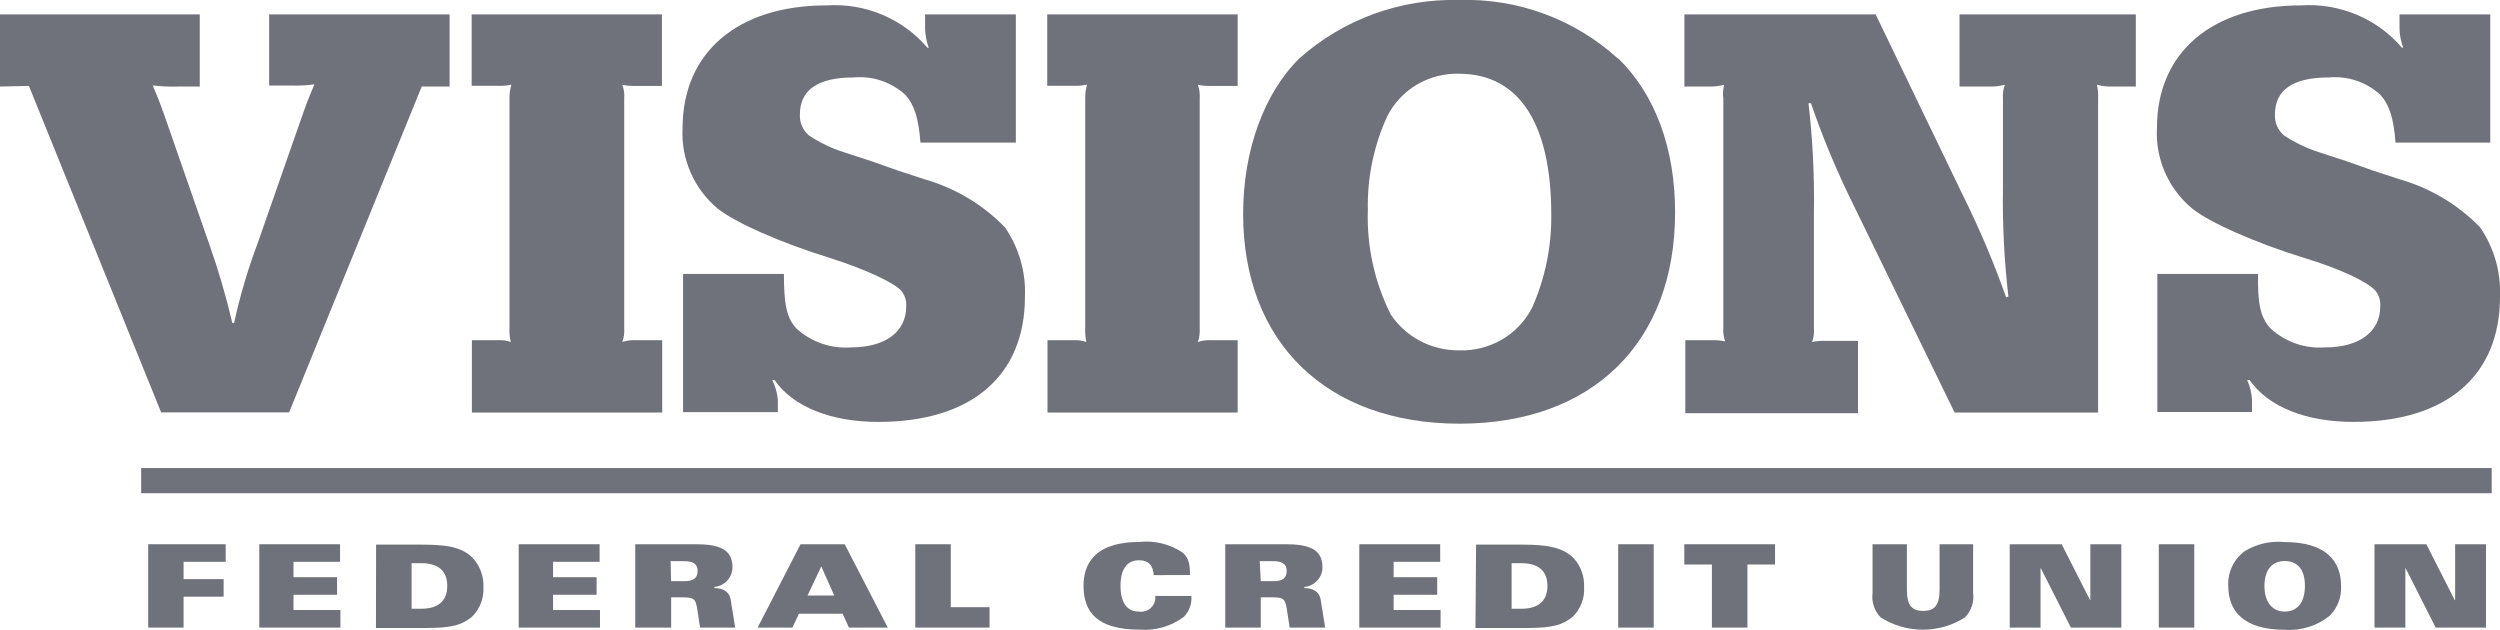
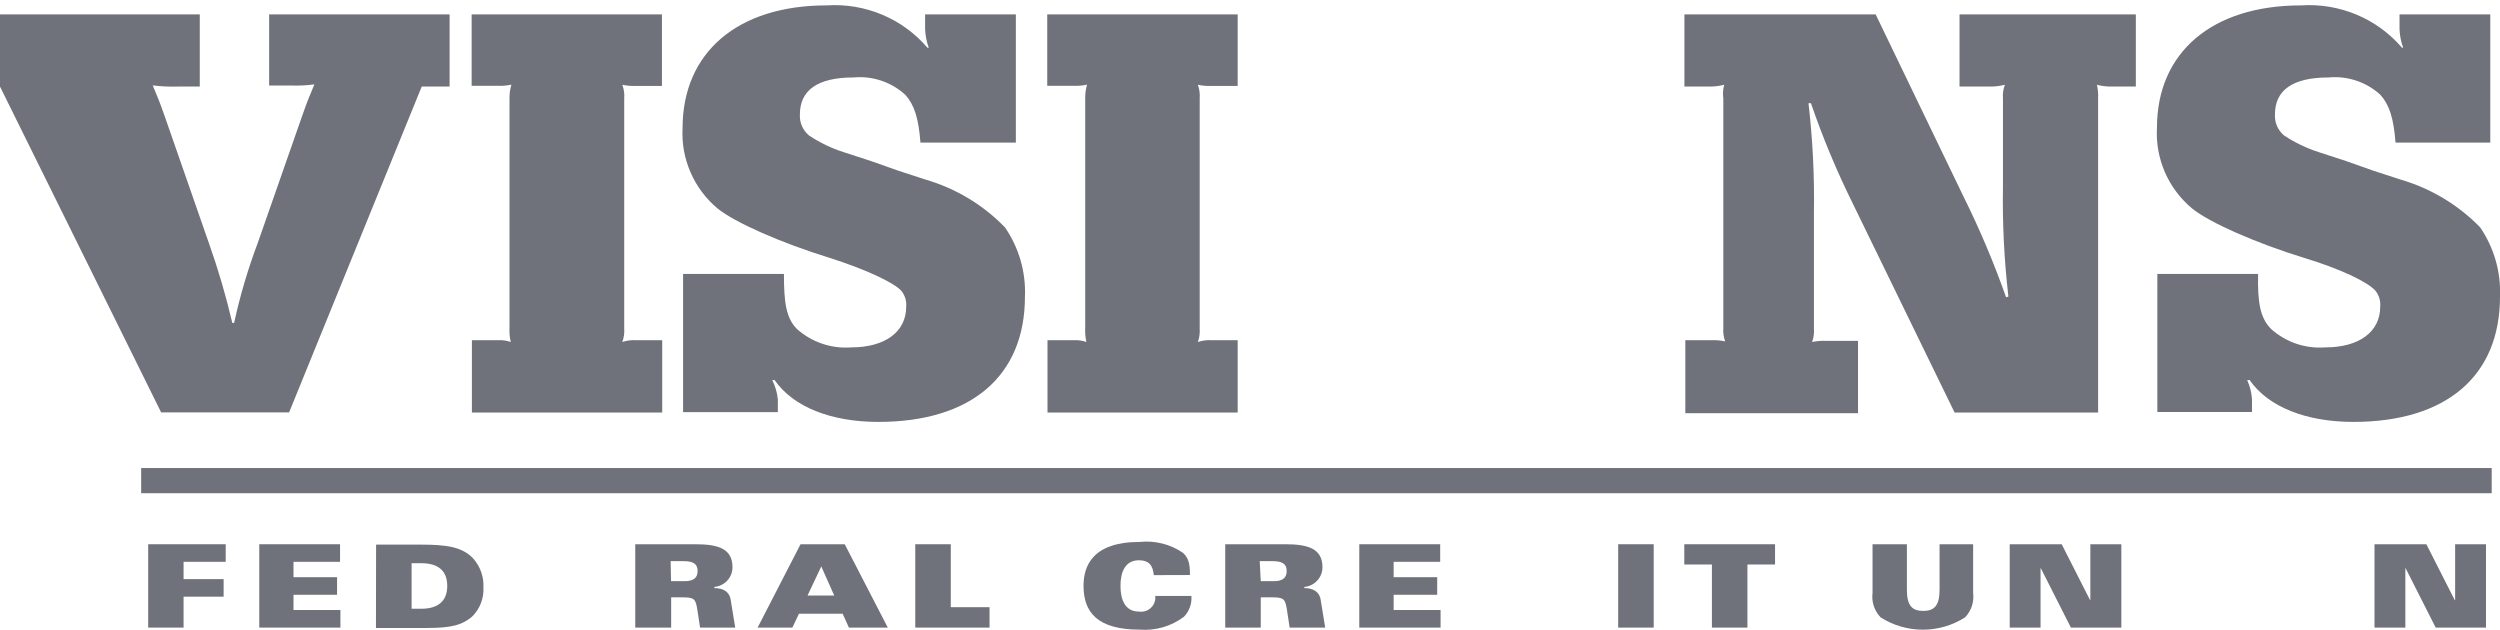
<svg xmlns="http://www.w3.org/2000/svg" width="131" height="33" viewBox="0 0 131 33" fill="none">
  <g clip-path="url(#clip0_3111_6837)">
-     <path d="M10.468 4.536H9.293C8.862 4.549 8.43 4.529 8.002 4.475C8.281 5.147 8.349 5.288 8.634 6.101L10.944 12.734C11.432 14.105 11.842 15.503 12.173 16.92H12.268C12.578 15.497 12.991 14.098 13.505 12.734L15.842 6.048C16.127 5.235 16.188 5.114 16.474 4.421C16.075 4.474 15.673 4.495 15.271 4.482H14.103V0.753H23.559V4.536H22.098L15.149 21.61H8.444L1.515 4.502L0 4.536V0.753H10.468V4.536Z" fill="#6F727A" />
+     <path d="M10.468 4.536H9.293C8.862 4.549 8.43 4.529 8.002 4.475C8.281 5.147 8.349 5.288 8.634 6.101L10.944 12.734C11.432 14.105 11.842 15.503 12.173 16.92H12.268C12.578 15.497 12.991 14.098 13.505 12.734L15.842 6.048C16.127 5.235 16.188 5.114 16.474 4.421C16.075 4.474 15.673 4.495 15.271 4.482H14.103V0.753H23.559V4.536H22.098L15.149 21.61H8.444L0 4.536V0.753H10.468V4.536Z" fill="#6F727A" />
    <path d="M24.727 17.827H26.086C26.317 17.812 26.548 17.844 26.765 17.921C26.708 17.686 26.685 17.444 26.698 17.202V5.107C26.698 4.879 26.732 4.653 26.799 4.435C26.561 4.487 26.316 4.508 26.073 4.495H24.714V0.753H34.686V4.502H33.328C33.086 4.512 32.844 4.492 32.608 4.442C32.695 4.671 32.73 4.916 32.709 5.161V17.202C32.728 17.446 32.694 17.692 32.608 17.921C32.843 17.842 33.093 17.81 33.341 17.827H34.7V21.617H24.727V17.827Z" fill="#6F727A" />
    <path d="M35.793 14.353H41.078C41.078 15.892 41.2 16.671 41.757 17.236C42.141 17.58 42.591 17.843 43.08 18.009C43.569 18.176 44.088 18.242 44.604 18.203C46.377 18.203 47.484 17.39 47.484 16.073C47.511 15.771 47.418 15.47 47.226 15.233C46.798 14.783 45.344 14.111 43.476 13.513C40.949 12.734 38.51 11.665 37.593 10.919C36.983 10.405 36.501 9.759 36.184 9.03C35.867 8.302 35.724 7.511 35.766 6.72C35.766 2.755 38.639 0.282 43.32 0.282C44.314 0.217 45.309 0.384 46.226 0.769C47.143 1.154 47.955 1.747 48.598 2.5H48.666C48.552 2.187 48.487 1.858 48.476 1.525V0.753H53.231V7.472H48.231C48.136 6.222 47.919 5.503 47.443 4.973C47.081 4.639 46.652 4.386 46.183 4.228C45.715 4.071 45.218 4.013 44.726 4.059C42.831 4.059 41.914 4.731 41.914 6.001C41.902 6.207 41.94 6.413 42.022 6.603C42.104 6.793 42.23 6.962 42.389 7.096C42.953 7.474 43.568 7.771 44.217 7.976L45.643 8.44L47.07 8.944L48.489 9.407C50.078 9.868 51.516 10.732 52.66 11.914C53.394 12.981 53.761 14.253 53.707 15.542C53.707 19.702 50.894 22.108 46.023 22.108C43.558 22.108 41.567 21.328 40.589 19.917H40.467C40.624 20.233 40.723 20.574 40.759 20.925V21.597H35.793V14.353Z" fill="#6F727A" />
    <path d="M54.889 17.827H56.247C56.478 17.812 56.709 17.844 56.926 17.921C56.874 17.685 56.854 17.443 56.865 17.202V5.107C56.867 4.88 56.898 4.654 56.961 4.435C56.722 4.487 56.478 4.508 56.234 4.495H54.875V0.753H64.854V4.502H63.496C63.252 4.513 63.007 4.493 62.769 4.442C62.851 4.672 62.883 4.917 62.864 5.161V17.202C62.881 17.446 62.849 17.69 62.769 17.921C63.002 17.842 63.249 17.81 63.496 17.827H64.854V21.617H54.889V17.827Z" fill="#6F727A" />
-     <path d="M72.687 6.101C71.984 7.641 71.638 9.317 71.675 11.007C71.612 12.902 72.025 14.784 72.877 16.483C73.268 17.065 73.799 17.542 74.423 17.869C75.047 18.197 75.744 18.365 76.45 18.358C77.235 18.386 78.011 18.192 78.689 17.8C79.366 17.407 79.916 16.831 80.275 16.14C80.96 14.602 81.305 12.936 81.287 11.255C81.287 6.444 79.582 3.864 76.45 3.864C75.672 3.842 74.905 4.042 74.238 4.438C73.571 4.835 73.033 5.412 72.687 6.101ZM84.799 3.064C86.728 4.946 87.775 7.768 87.775 11.128C87.775 17.948 83.441 22.201 76.484 22.201C69.528 22.201 65.14 17.955 65.14 11.201C65.14 7.882 66.24 4.878 68.081 3.064C70.373 1.019 73.371 -0.078 76.457 -4.58656e-05C79.527 -0.094 82.512 1.006 84.772 3.064" fill="#6F727A" />
    <path d="M88.311 17.827H89.67C89.914 17.816 90.158 17.836 90.397 17.888C90.315 17.657 90.282 17.412 90.302 17.169V5.161C90.267 4.92 90.283 4.675 90.349 4.442C90.112 4.503 89.868 4.534 89.622 4.536H88.264V0.753H98.284L102.869 10.261C103.727 11.986 104.478 13.761 105.118 15.576L105.24 15.542C105.019 13.633 104.923 11.712 104.955 9.79V5.161C104.934 4.916 104.969 4.671 105.056 4.442C104.817 4.503 104.57 4.534 104.323 4.536H102.679V0.753H111.918V4.536H110.559C110.329 4.533 110.101 4.501 109.88 4.442C109.933 4.677 109.953 4.919 109.941 5.161V21.617H102.421L97.102 10.698C96.252 8.984 95.514 7.217 94.894 5.409H94.765C94.987 7.321 95.082 9.244 95.05 11.168V17.202C95.07 17.446 95.037 17.691 94.955 17.921C95.194 17.87 95.438 17.85 95.682 17.861H97.36V21.651H88.311V17.827Z" fill="#6F727A" />
    <path d="M113.045 14.353H118.324C118.29 15.892 118.446 16.671 119.003 17.236C119.385 17.58 119.834 17.843 120.322 18.01C120.81 18.176 121.328 18.242 121.843 18.203C123.616 18.203 124.723 17.39 124.723 16.073C124.752 15.772 124.662 15.471 124.472 15.233C124.057 14.763 122.603 14.078 120.735 13.513C118.208 12.734 115.776 11.665 114.859 10.919C114.244 10.403 113.757 9.753 113.439 9.02C113.121 8.286 112.979 7.49 113.025 6.693C113.025 2.755 115.899 0.282 120.579 0.282C121.574 0.217 122.571 0.384 123.488 0.769C124.406 1.154 125.22 1.747 125.864 2.5H125.925C125.811 2.187 125.747 1.858 125.735 1.525V0.753H130.49V7.472H125.525C125.429 6.222 125.212 5.503 124.737 4.973C124.374 4.639 123.945 4.386 123.477 4.228C123.008 4.071 122.512 4.013 122.019 4.059C120.124 4.059 119.207 4.731 119.207 6.001C119.196 6.207 119.233 6.413 119.315 6.603C119.398 6.793 119.523 6.962 119.682 7.096C120.249 7.473 120.867 7.769 121.517 7.976L122.936 8.44L124.363 8.944L125.783 9.407C127.372 9.869 128.812 10.733 129.961 11.914C130.689 12.983 131.053 14.254 131 15.542C131 19.702 128.187 22.108 123.317 22.108C120.851 22.108 118.86 21.328 117.882 19.917H117.753C117.896 20.233 117.981 20.572 118.004 20.918V21.59H113.045V14.353Z" fill="#6F727A" />
    <path d="M7.765 28.518H11.827V29.439H9.619V30.346H11.718V31.266H9.619V32.886H7.765V28.518Z" fill="#6F727A" />
    <path d="M13.586 28.518H17.818V29.439H15.379V30.245H17.662V31.166H15.379V31.965H17.838V32.886H13.586V28.518Z" fill="#6F727A" />
    <path d="M21.568 31.898H22.078C22.92 31.898 23.436 31.522 23.436 30.702C23.436 29.882 22.927 29.512 22.078 29.512H21.568V31.898ZM19.707 28.538H22.071C23.375 28.538 24.218 28.652 24.788 29.257C25.16 29.67 25.355 30.21 25.332 30.762C25.349 31.05 25.305 31.338 25.2 31.607C25.096 31.876 24.935 32.119 24.727 32.321C24.211 32.738 23.722 32.906 22.356 32.906H19.7L19.707 28.538Z" fill="#6F727A" />
-     <path d="M27.18 28.518H31.419V29.439H28.98V30.245H31.262V31.166H28.98V31.965H31.439V32.886H27.18V28.518Z" fill="#6F727A" />
    <path d="M35.162 30.453H35.875C36.269 30.453 36.555 30.332 36.555 29.922C36.555 29.513 36.276 29.405 35.821 29.405H35.142L35.162 30.453ZM33.287 28.518H36.432C37.642 28.518 38.382 28.753 38.382 29.721C38.383 29.98 38.286 30.23 38.11 30.421C37.934 30.613 37.692 30.732 37.431 30.756V30.816C37.859 30.816 38.212 30.977 38.287 31.421L38.525 32.886H36.684L36.534 31.912C36.446 31.374 36.371 31.3 35.733 31.3H35.169V32.886H33.287V28.518Z" fill="#6F727A" />
    <path d="M43.714 31.206L43.035 29.681L42.315 31.206H43.714ZM41.948 28.518H44.264L46.52 32.886H44.482L44.156 32.16H41.866L41.52 32.886H39.699L41.948 28.518Z" fill="#6F727A" />
    <path d="M47.96 28.518H49.821V31.817H51.852V32.886H47.96V28.518Z" fill="#6F727A" />
    <path d="M60.459 30.137C60.412 29.6 60.181 29.358 59.678 29.358C58.958 29.358 58.713 29.976 58.713 30.702C58.713 31.428 58.958 32.046 59.678 32.046C59.792 32.063 59.909 32.054 60.019 32.02C60.129 31.985 60.229 31.926 60.312 31.846C60.395 31.767 60.458 31.67 60.497 31.562C60.535 31.454 60.548 31.339 60.534 31.226H62.429C62.446 31.426 62.419 31.627 62.351 31.816C62.283 32.004 62.175 32.177 62.035 32.321C61.374 32.817 60.553 33.056 59.726 32.993C57.511 32.993 56.777 32.093 56.777 30.695C56.777 29.66 57.246 28.397 59.726 28.397C60.524 28.314 61.327 28.516 61.988 28.968C62.26 29.224 62.355 29.492 62.355 30.131L60.459 30.137Z" fill="#6F727A" />
    <path d="M66.064 30.453H66.743C67.144 30.453 67.422 30.332 67.422 29.922C67.422 29.513 67.137 29.405 66.689 29.405H66.009L66.064 30.453ZM64.202 28.518H67.347C68.55 28.518 69.297 28.753 69.297 29.721C69.298 29.98 69.201 30.23 69.025 30.421C68.849 30.613 68.607 30.732 68.346 30.756V30.816C68.774 30.816 69.127 30.977 69.202 31.421L69.44 32.886H67.578L67.429 31.912C67.341 31.374 67.259 31.3 66.627 31.3H66.064V32.886H64.202V28.518Z" fill="#6F727A" />
    <path d="M71.227 28.518H75.466V29.439H73.027V30.245H75.309V31.166H73.027V31.965H75.486V32.886H71.227V28.518Z" fill="#6F727A" />
-     <path d="M79.209 31.898H79.725C80.567 31.898 81.084 31.522 81.084 30.702C81.084 29.882 80.574 29.512 79.725 29.512H79.209V31.898ZM77.347 28.538H79.718C81.016 28.538 81.865 28.652 82.469 29.257C82.839 29.671 83.031 30.211 83.006 30.762C83.025 31.049 82.981 31.337 82.878 31.606C82.775 31.875 82.615 32.119 82.408 32.321C81.885 32.738 81.396 32.906 80.031 32.906H77.314L77.347 28.538Z" fill="#6F727A" />
    <path d="M86.654 28.518H84.793V32.886H86.654V28.518Z" fill="#6F727A" />
    <path d="M89.704 29.58H88.257V28.518H93.012V29.58H91.565V32.886H89.704V29.58Z" fill="#6F727A" />
    <path d="M98.121 28.518H99.921V30.91C99.921 31.75 100.213 32.012 100.777 32.012C101.341 32.012 101.633 31.75 101.633 30.91V28.518H103.392V31.072C103.422 31.302 103.399 31.536 103.327 31.757C103.254 31.977 103.132 32.179 102.971 32.348C102.312 32.771 101.543 32.995 100.757 32.995C99.971 32.995 99.202 32.771 98.542 32.348C98.381 32.179 98.26 31.977 98.187 31.757C98.114 31.536 98.091 31.302 98.121 31.072V28.518Z" fill="#6F727A" />
    <path d="M105.309 28.518H108.033L109.52 31.448H109.534V28.518H111.158V32.886H108.515L106.939 29.775H106.925V32.886H105.309V28.518Z" fill="#6F727A" />
-     <path d="M114.981 28.518H113.12V32.886H114.981V28.518Z" fill="#6F727A" />
-     <path d="M119.717 29.398C119.105 29.398 118.657 29.808 118.657 30.702C118.657 31.596 119.105 32.046 119.717 32.046C120.328 32.046 120.777 31.636 120.777 30.702C120.777 29.768 120.328 29.398 119.717 29.398ZM122.095 32.248C121.431 32.794 120.578 33.064 119.717 33C117.557 33 116.762 32.012 116.762 30.702C116.743 30.354 116.811 30.007 116.959 29.691C117.107 29.374 117.331 29.099 117.611 28.888C118.24 28.501 118.98 28.331 119.717 28.404C121.877 28.404 122.672 29.398 122.672 30.702C122.688 30.985 122.645 31.268 122.546 31.534C122.447 31.8 122.293 32.043 122.095 32.248Z" fill="#6F727A" />
    <path d="M124.424 28.518H127.141L128.629 31.448H128.649V28.518H130.266V32.886H127.63L126.054 29.775H126.041V32.886H124.424V28.518Z" fill="#6F727A" />
    <path d="M7.397 25.185H130.565" stroke="#6F727A" stroke-width="1.32" stroke-miterlimit="10" />
  </g>
  <defs>
    <clipPath id="clip0_3111_6837">
      <rect width="131" height="33" fill="white" />
    </clipPath>
  </defs>
</svg>